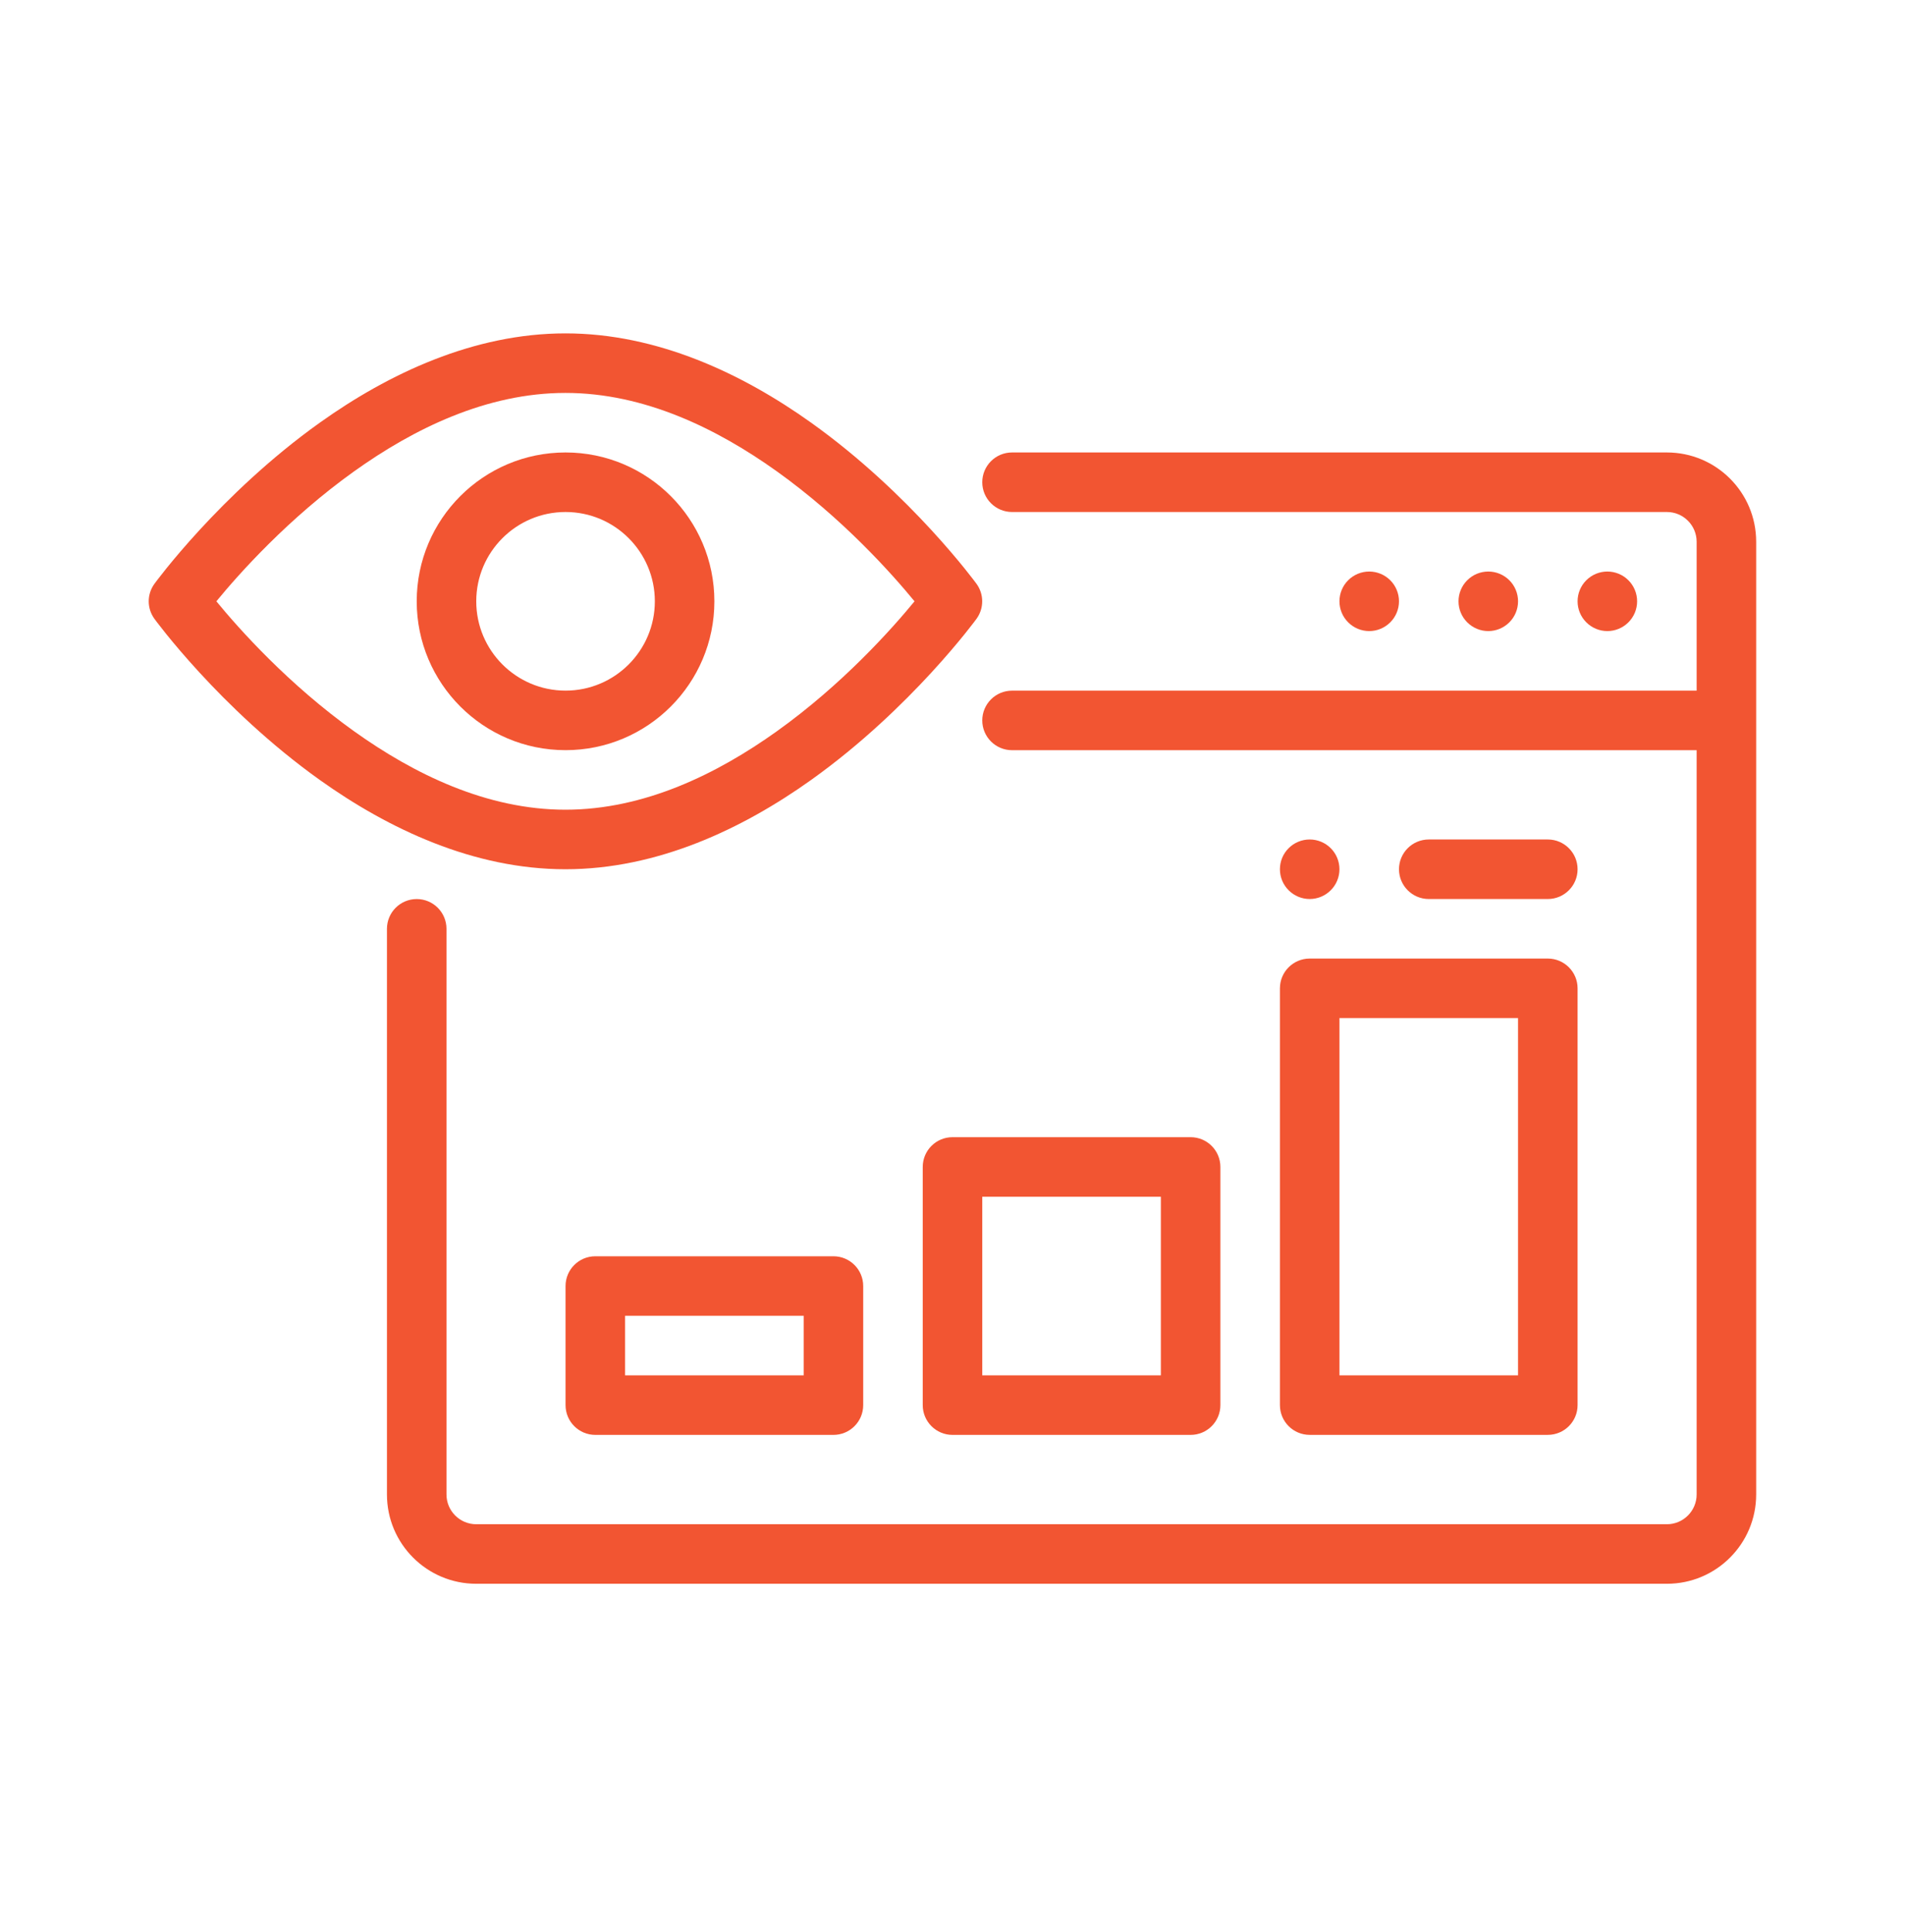
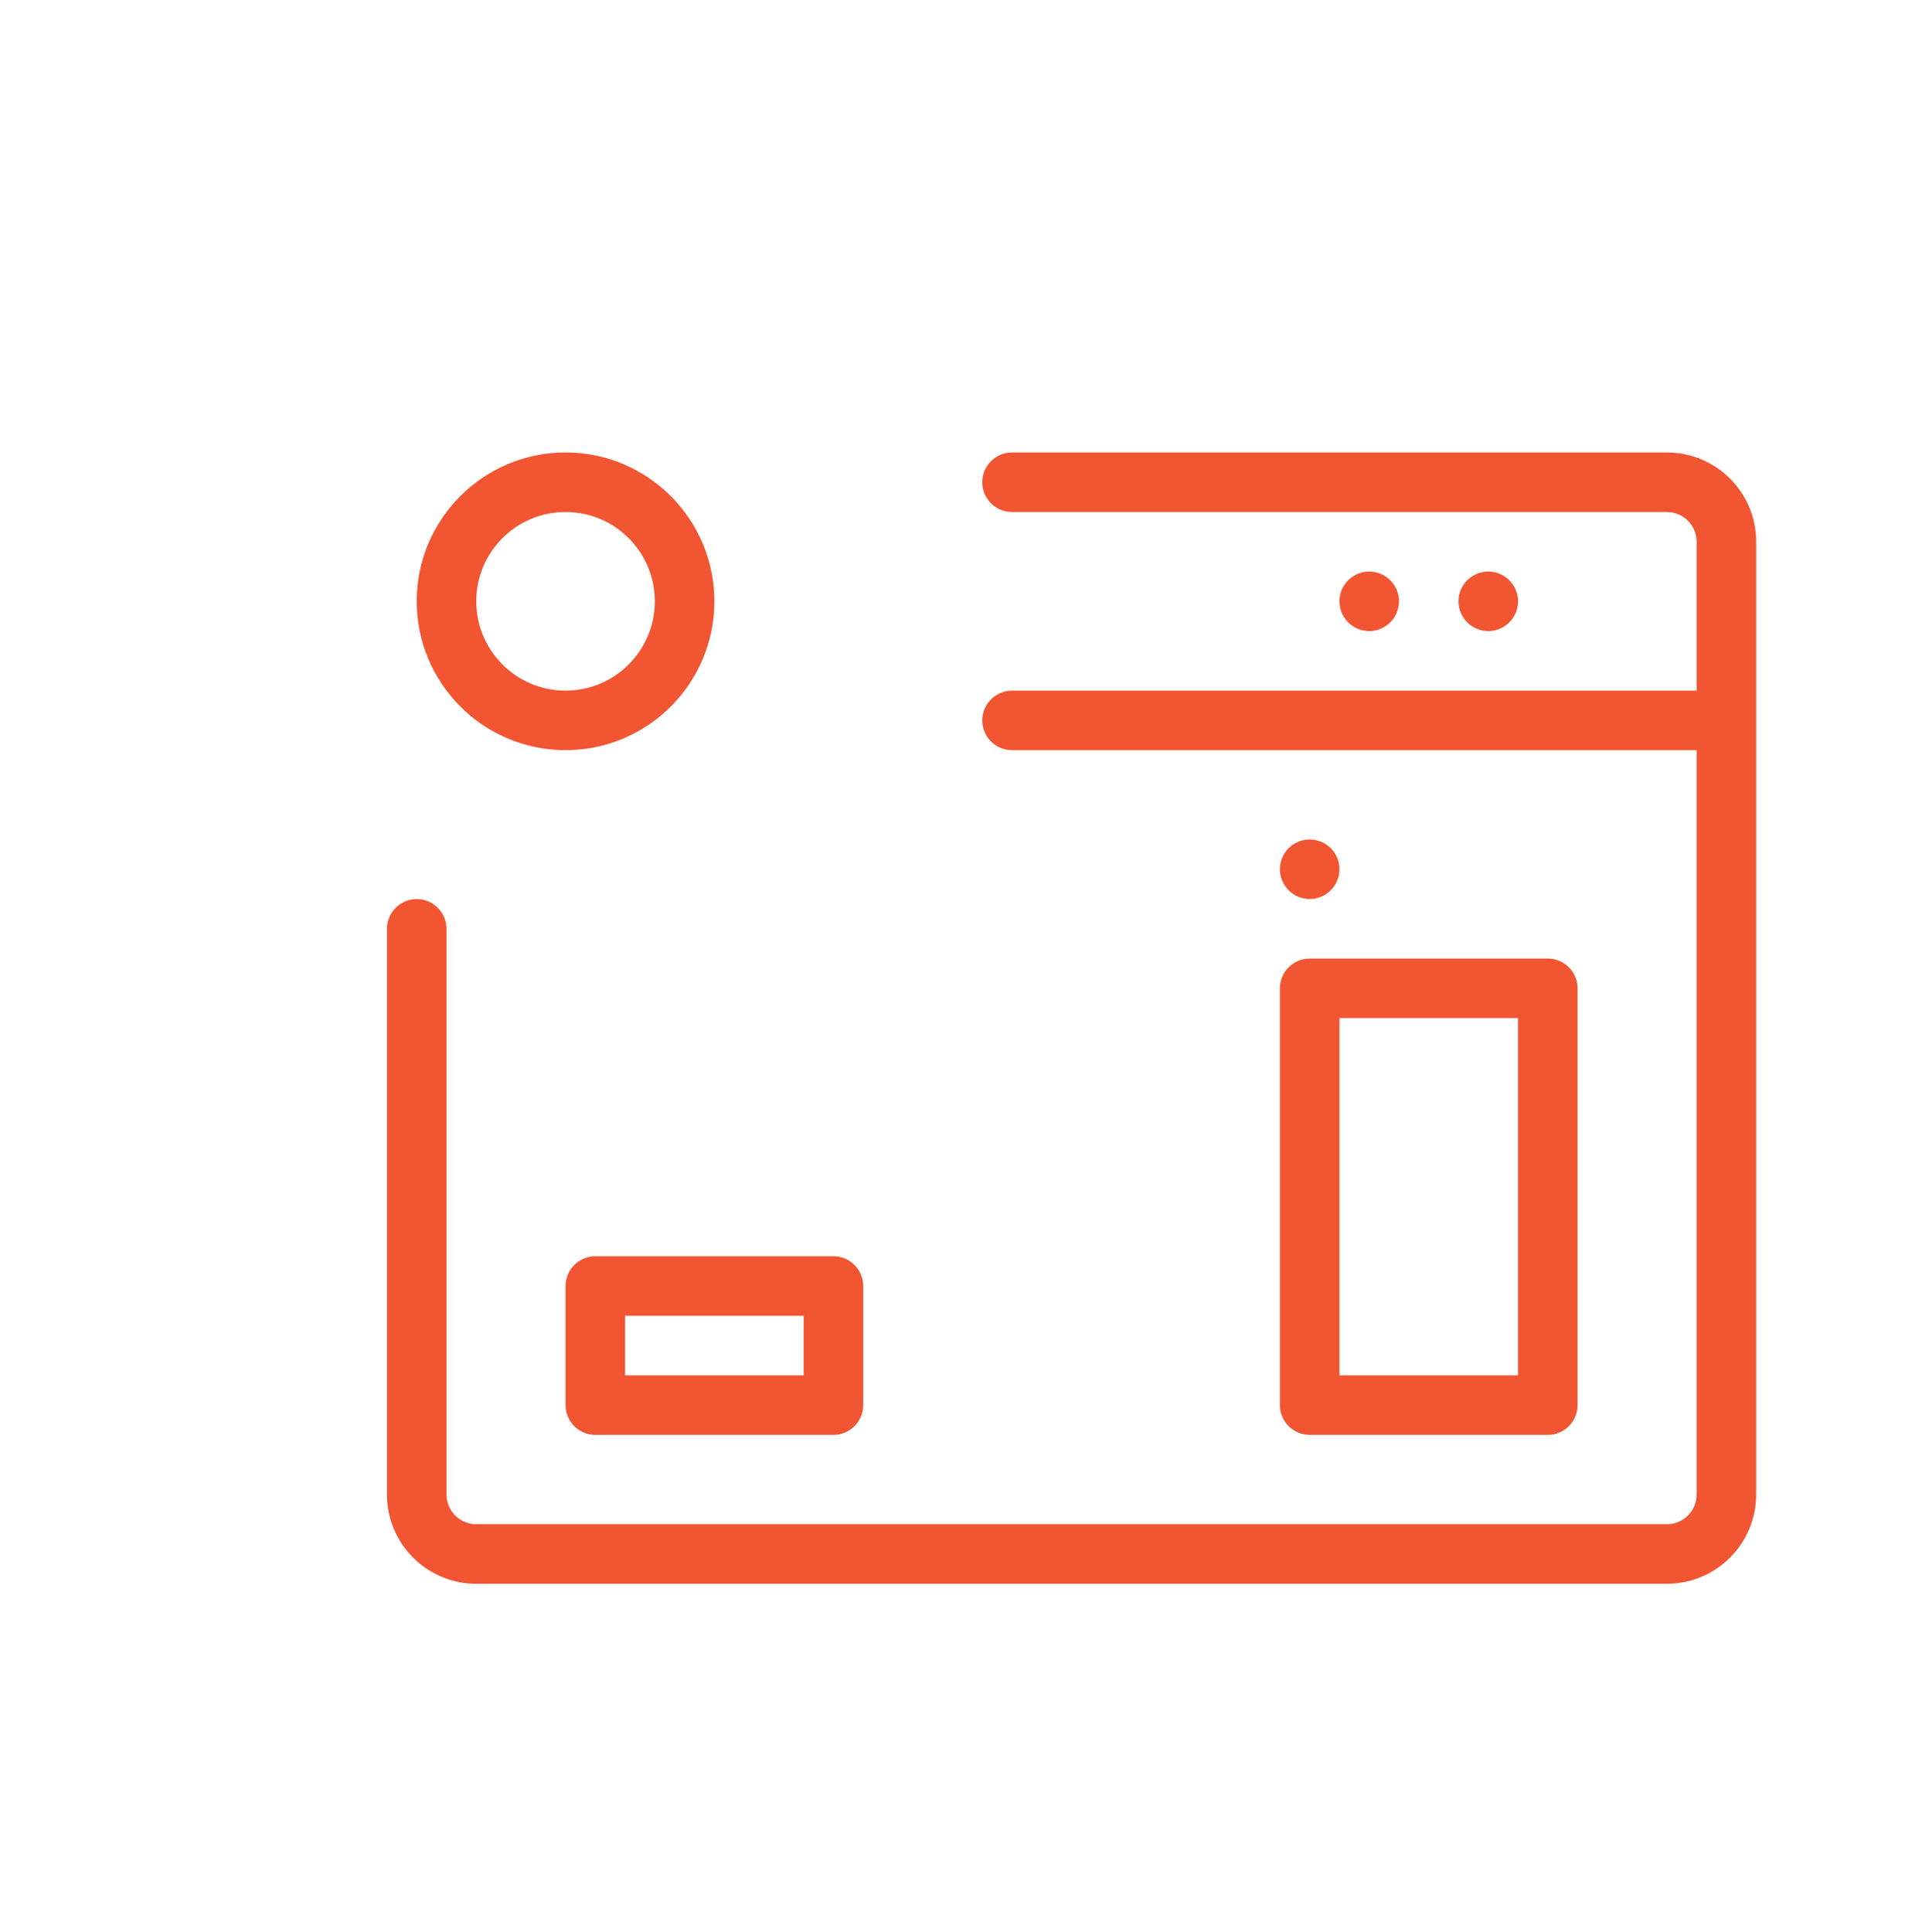
<svg xmlns="http://www.w3.org/2000/svg" width="72" height="73" viewBox="0 0 72 73" fill="none">
-   <path fill-rule="evenodd" clip-rule="evenodd" d="M21.372 12.598C17.902 12.598 14.685 14.119 12.083 15.975C8.295 18.679 5.837 22.061 5.837 22.061C5.549 22.455 5.549 22.991 5.837 23.385C5.837 23.385 8.295 26.767 12.083 29.471C14.685 31.327 17.902 32.848 21.372 32.848C24.841 32.848 28.059 31.327 30.66 29.471C34.448 26.767 36.907 23.385 36.907 23.385C37.194 22.991 37.194 22.455 36.907 22.061C36.907 22.061 34.448 18.679 30.66 15.975C28.059 14.119 24.841 12.598 21.372 12.598ZM34.565 22.723C33.707 21.678 31.842 19.584 29.354 17.807C27.113 16.207 24.36 14.848 21.372 14.848C18.383 14.848 15.631 16.207 13.39 17.807C10.902 19.584 9.036 21.678 8.178 22.723C9.036 23.768 10.902 25.862 13.39 27.639C15.631 29.239 18.383 30.598 21.372 30.598C24.36 30.598 27.113 29.239 29.354 27.639C31.842 25.862 33.707 23.768 34.565 22.723Z" fill="#F25532" />
  <path fill-rule="evenodd" clip-rule="evenodd" d="M21.375 17.098C18.27 17.098 15.75 19.618 15.75 22.723C15.75 25.827 18.27 28.348 21.375 28.348C24.48 28.348 27 25.827 27 22.723C27 19.618 24.48 17.098 21.375 17.098ZM21.375 19.348C23.238 19.348 24.75 20.86 24.75 22.723C24.75 24.585 23.238 26.098 21.375 26.098C19.512 26.098 18 24.585 18 22.723C18 20.86 19.512 19.348 21.375 19.348Z" fill="#F25532" />
  <path fill-rule="evenodd" clip-rule="evenodd" d="M64.125 26.099V20.473C64.125 19.852 63.621 19.348 63 19.348C58.541 19.348 48.153 19.348 38.25 19.348C37.629 19.348 37.125 18.844 37.125 18.223C37.125 17.602 37.629 17.098 38.25 17.098H63C64.864 17.098 66.375 18.608 66.375 20.473V56.474C66.375 58.338 64.864 59.849 63 59.849C54.755 59.849 26.245 59.849 18 59.849C16.136 59.849 14.625 58.338 14.625 56.474V35.099C14.625 34.478 15.129 33.974 15.75 33.974C16.371 33.974 16.875 34.478 16.875 35.099V56.474C16.875 57.095 17.379 57.599 18 57.599H63C63.621 57.599 64.125 57.095 64.125 56.474V28.349H38.25C37.629 28.349 37.125 27.845 37.125 27.224C37.125 26.603 37.629 26.099 38.25 26.099H64.125Z" fill="#F25532" />
-   <path fill-rule="evenodd" clip-rule="evenodd" d="M45 54.223C45.621 54.223 46.125 53.719 46.125 53.098V44.098C46.125 43.476 45.621 42.973 45 42.973H36C35.379 42.973 34.875 43.476 34.875 44.098V53.098C34.875 53.719 35.379 54.223 36 54.223H45ZM37.125 45.223V51.973H43.875V45.223H37.125Z" fill="#F25532" />
  <path fill-rule="evenodd" clip-rule="evenodd" d="M58.5 54.222C59.121 54.222 59.625 53.719 59.625 53.097V37.347C59.625 36.726 59.121 36.223 58.5 36.223H49.5C48.879 36.223 48.375 36.726 48.375 37.347V53.097C48.375 53.719 48.879 54.222 49.5 54.222H58.5ZM50.625 38.472V51.973H57.375V38.472H50.625Z" fill="#F25532" />
  <path fill-rule="evenodd" clip-rule="evenodd" d="M31.5 54.223C32.121 54.223 32.625 53.719 32.625 53.098V48.598C32.625 47.976 32.121 47.473 31.5 47.473H22.5C21.879 47.473 21.375 47.976 21.375 48.598V53.098C21.375 53.719 21.879 54.223 22.5 54.223H31.5ZM23.625 49.723V51.973H30.375V49.723H23.625Z" fill="#F25532" />
-   <path fill-rule="evenodd" clip-rule="evenodd" d="M61.875 22.723C61.875 23.021 61.757 23.307 61.545 23.518C61.334 23.729 61.048 23.848 60.75 23.848C60.452 23.848 60.166 23.729 59.955 23.518C59.743 23.307 59.625 23.021 59.625 22.723C59.625 22.424 59.743 22.138 59.955 21.927C60.166 21.716 60.452 21.598 60.75 21.598C61.048 21.598 61.334 21.716 61.545 21.927C61.757 22.138 61.875 22.424 61.875 22.723Z" fill="#F25532" />
  <path fill-rule="evenodd" clip-rule="evenodd" d="M57.375 22.723C57.375 23.021 57.257 23.307 57.045 23.518C56.834 23.729 56.548 23.848 56.25 23.848C55.952 23.848 55.666 23.729 55.455 23.518C55.243 23.307 55.125 23.021 55.125 22.723C55.125 22.424 55.243 22.138 55.455 21.927C55.666 21.716 55.952 21.598 56.25 21.598C56.548 21.598 56.834 21.716 57.045 21.927C57.257 22.138 57.375 22.424 57.375 22.723Z" fill="#F25532" />
  <path fill-rule="evenodd" clip-rule="evenodd" d="M52.875 22.723C52.875 23.021 52.757 23.307 52.545 23.518C52.334 23.729 52.048 23.848 51.75 23.848C51.452 23.848 51.166 23.729 50.955 23.518C50.743 23.307 50.625 23.021 50.625 22.723C50.625 22.424 50.743 22.138 50.955 21.927C51.166 21.716 51.452 21.598 51.75 21.598C52.048 21.598 52.334 21.716 52.545 21.927C52.757 22.138 52.875 22.424 52.875 22.723Z" fill="#F25532" />
  <path fill-rule="evenodd" clip-rule="evenodd" d="M48.375 32.848C48.375 32.549 48.493 32.263 48.705 32.052C48.916 31.841 49.202 31.723 49.5 31.723C49.798 31.723 50.084 31.841 50.295 32.052C50.507 32.263 50.625 32.549 50.625 32.848C50.625 33.146 50.507 33.432 50.295 33.643C50.084 33.854 49.798 33.973 49.5 33.973C49.202 33.973 48.916 33.854 48.705 33.643C48.493 33.432 48.375 33.146 48.375 32.848Z" fill="#F25532" />
-   <path fill-rule="evenodd" clip-rule="evenodd" d="M58.5 31.723H54C53.379 31.723 52.875 32.227 52.875 32.848C52.875 33.469 53.379 33.973 54 33.973H58.5C59.121 33.973 59.625 33.469 59.625 32.848C59.625 32.227 59.121 31.723 58.5 31.723Z" fill="#F25532" />
</svg>